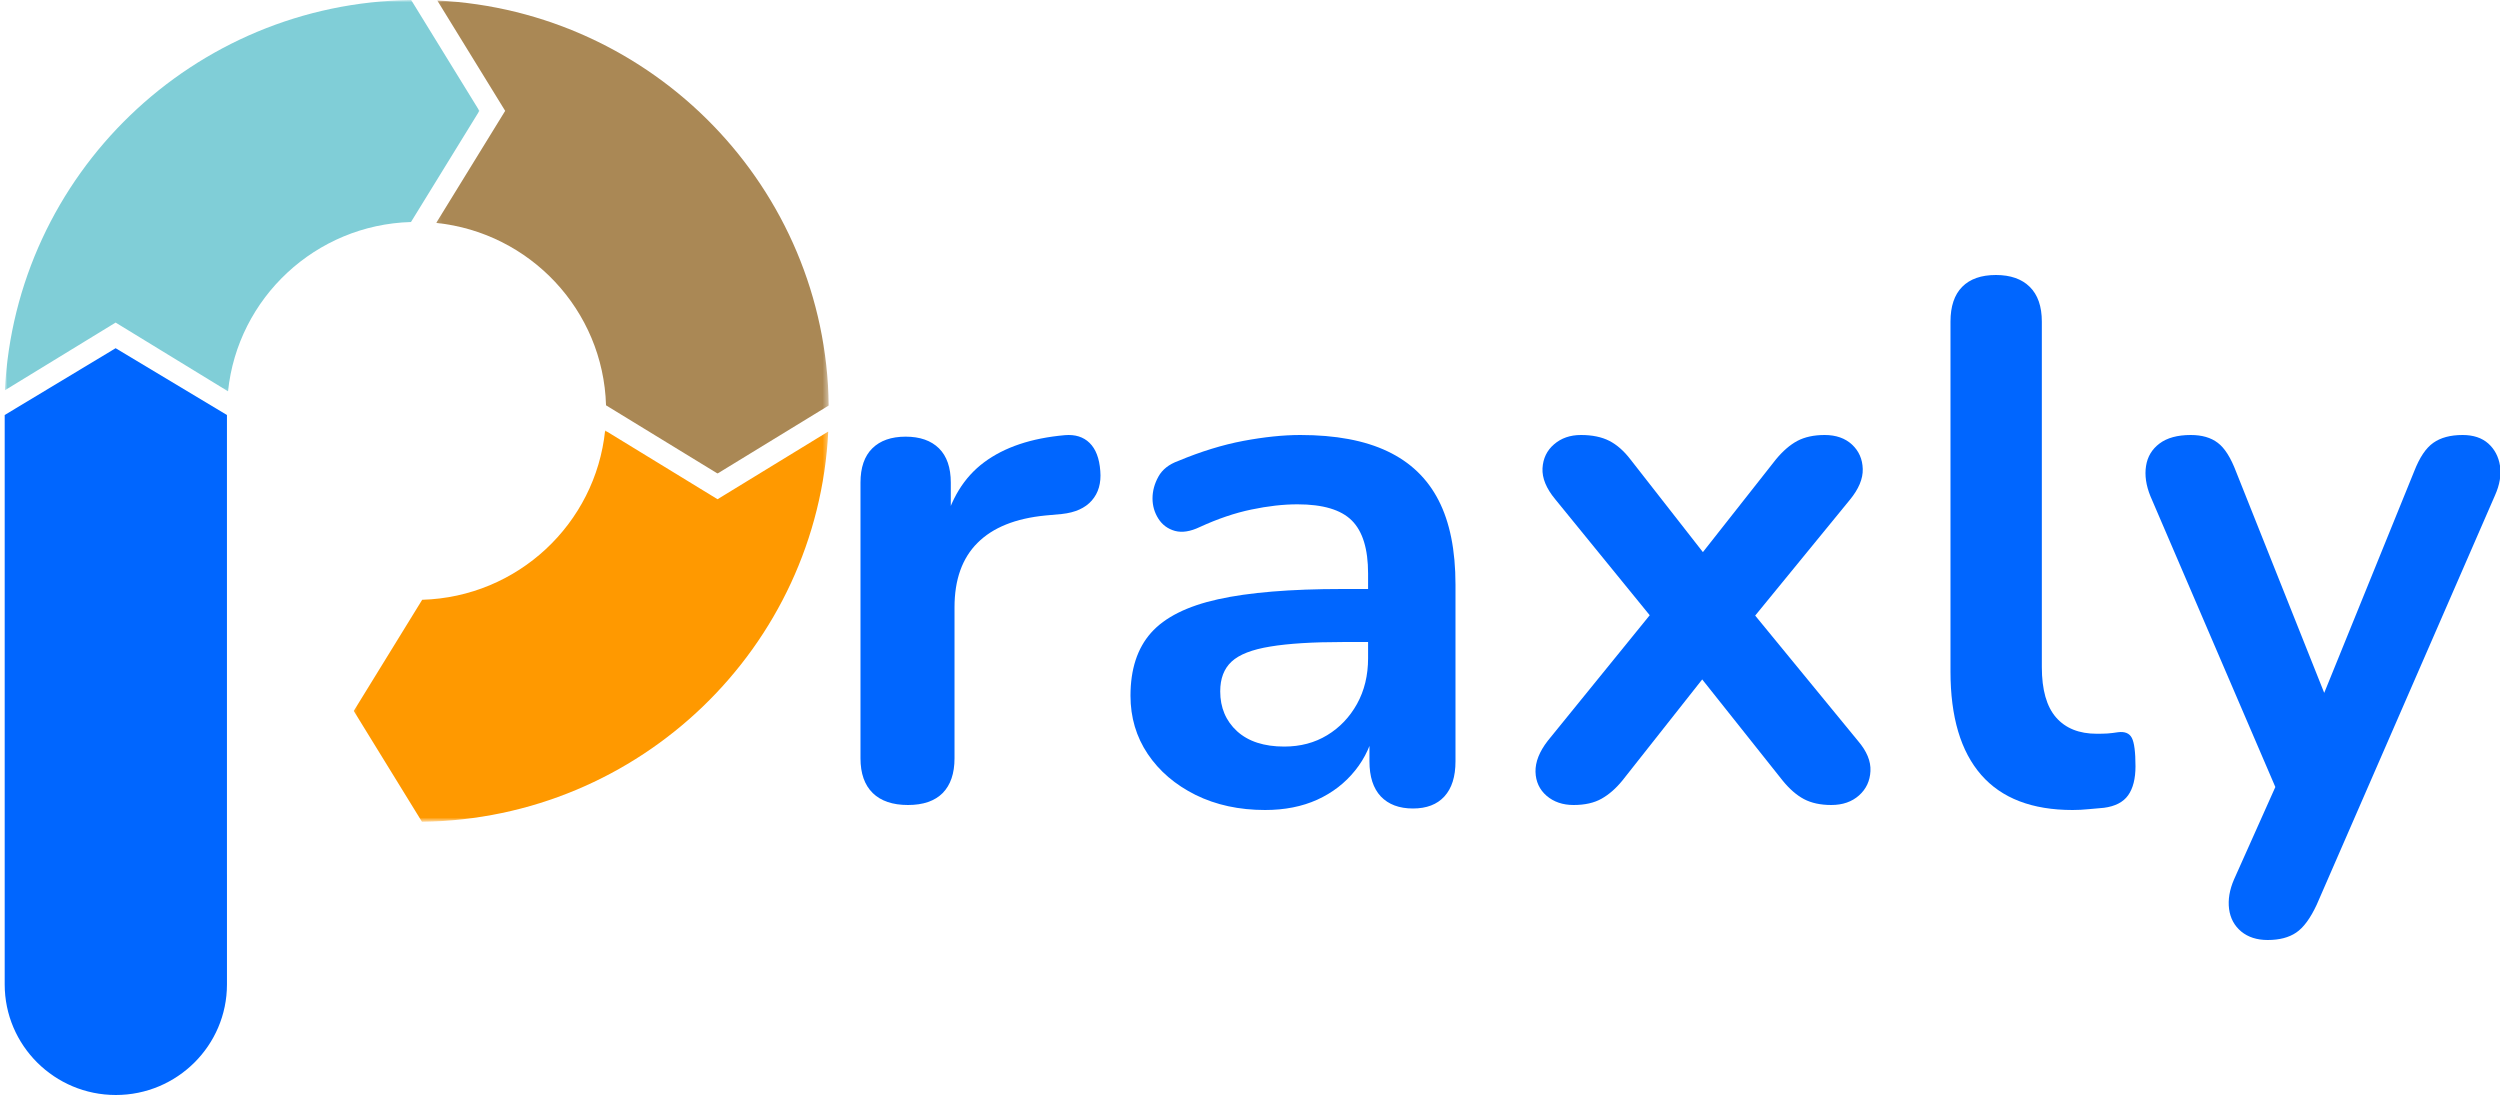
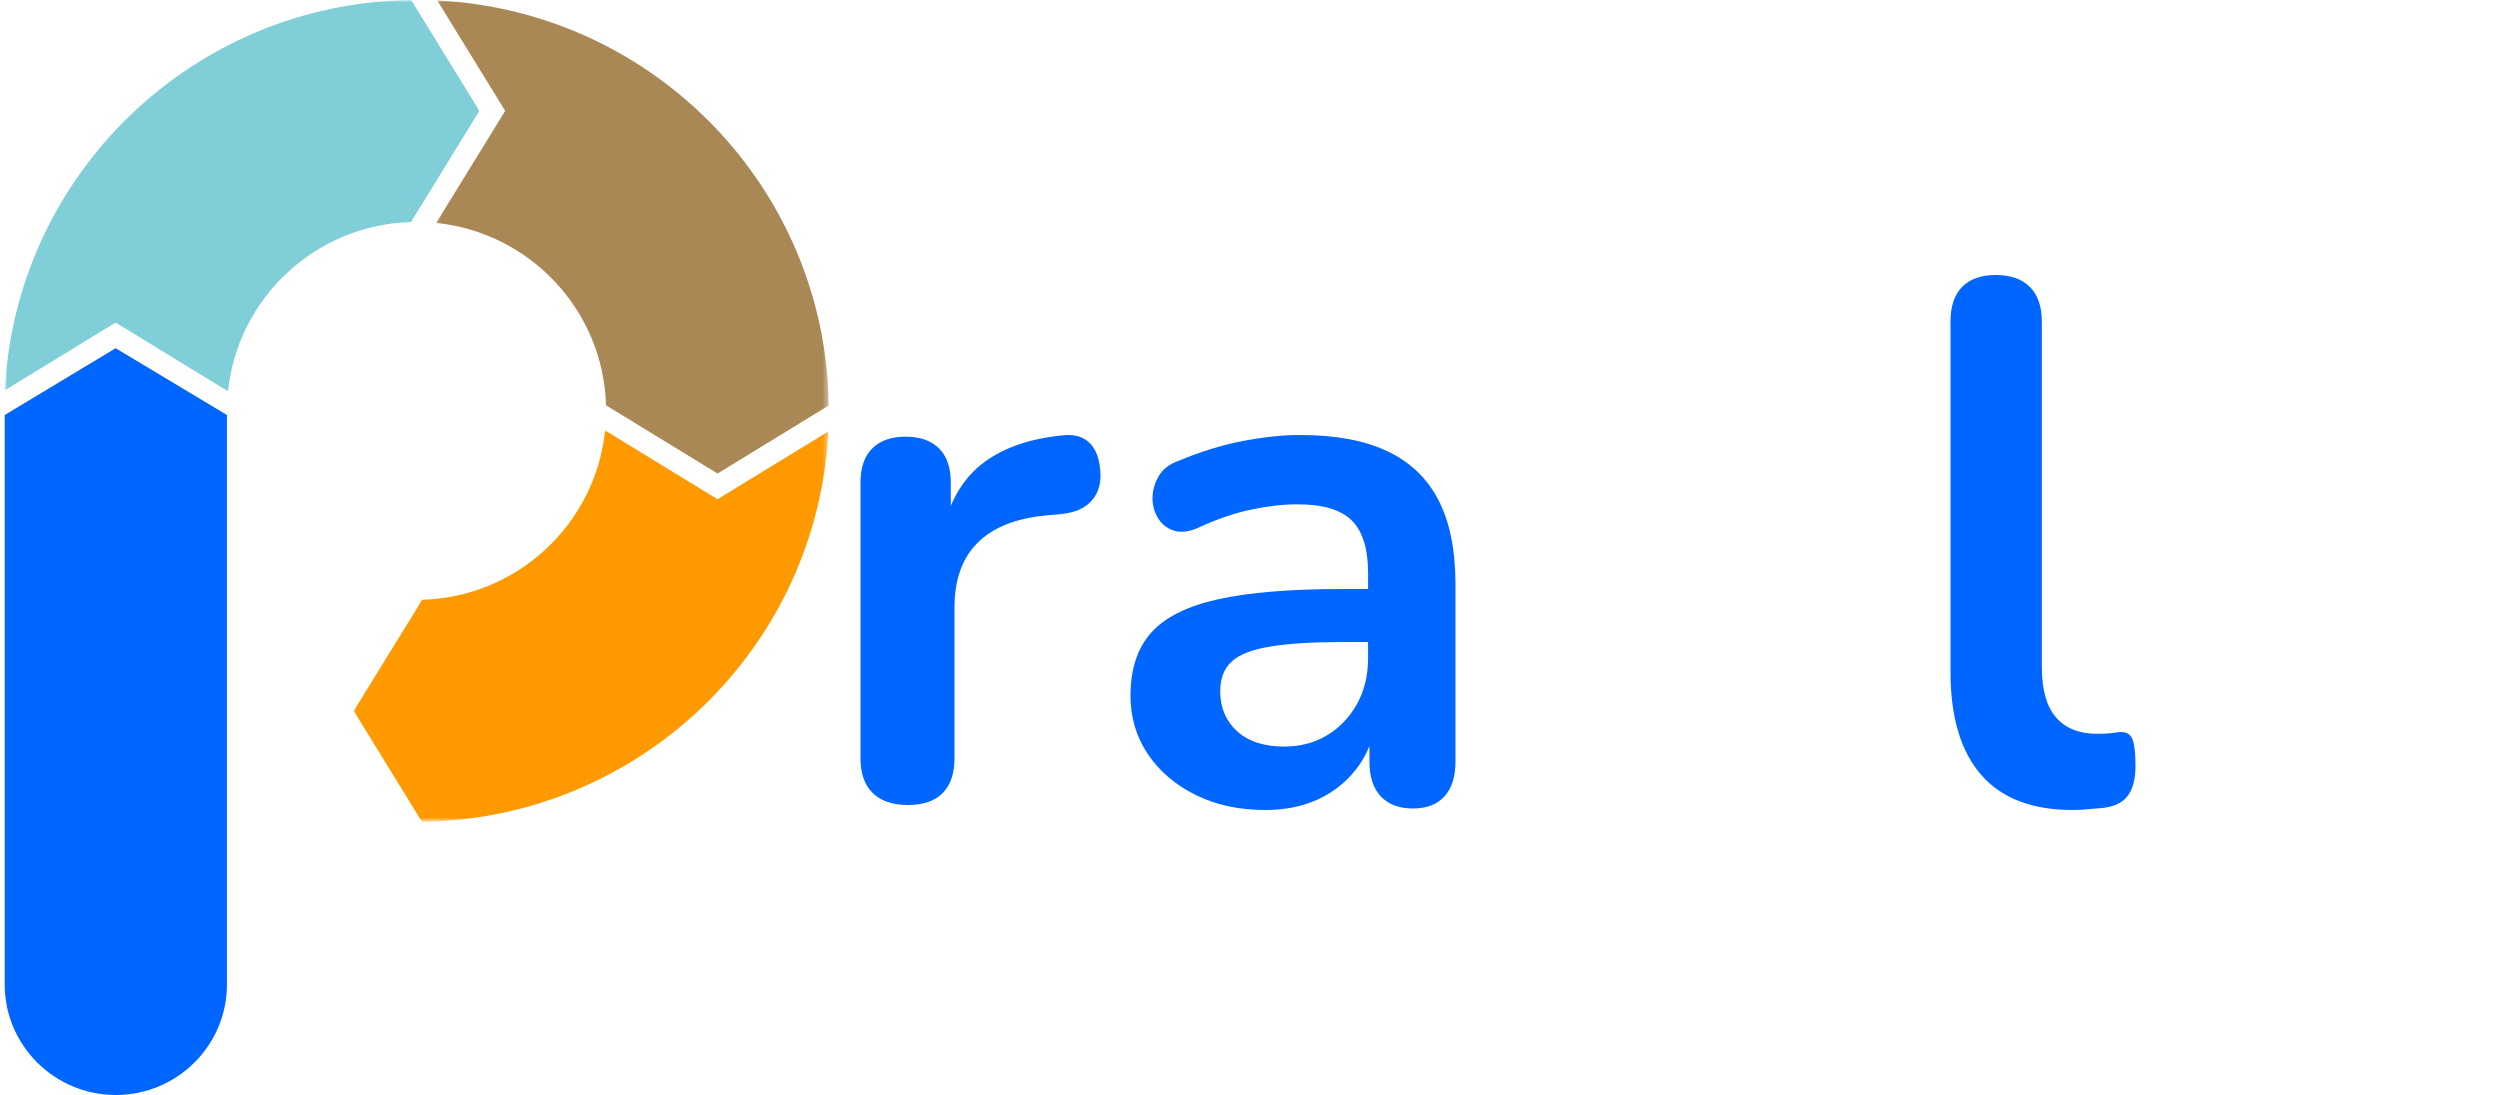
<svg xmlns="http://www.w3.org/2000/svg" width="500" height="219" viewBox="0 0 500 219" fill="none">
  <g clip-path="url(#clip0_8_23)">
    <g clip-path="url(#clip1_8_23)">
      <path d="M181.597 161C178.527 161 176.18 160.2 174.549 158.612C172.91 157.005 172.098 154.691 172.098 151.666V96.531C172.098 93.512 172.883 91.226 174.466 89.666C176.042 88.112 178.265 87.332 181.129 87.332C183.992 87.332 186.208 88.112 187.792 89.666C189.368 91.226 190.159 93.512 190.159 96.531V105.729H188.7C190.077 99.888 192.782 95.466 196.822 92.46C200.876 89.442 206.252 87.631 212.956 87.034C215.028 86.857 216.68 87.373 217.912 88.58C219.158 89.795 219.874 91.667 220.059 94.197C220.259 96.626 219.688 98.593 218.352 100.112C217.031 101.618 215.035 102.513 212.378 102.798L209.102 103.097C203.099 103.68 198.564 105.505 195.501 108.578C192.431 111.637 190.903 115.931 190.903 121.466V151.666C190.903 154.691 190.111 157.005 188.535 158.612C186.952 160.2 184.639 161 181.597 161Z" fill="#0066FF" />
    </g>
    <g clip-path="url(#clip2_8_23)">
      <path d="M253.017 162C247.82 162 243.183 160.993 239.12 158.986C235.051 156.958 231.857 154.231 229.545 150.792C227.247 147.36 226.098 143.476 226.098 139.147C226.098 133.851 227.466 129.658 230.202 126.569C232.951 123.466 237.424 121.225 243.607 119.855C249.789 118.485 258.065 117.8 268.447 117.8H275.806V128.405H268.611C262.538 128.405 257.682 128.706 254.057 129.309C250.425 129.898 247.847 130.898 246.315 132.323C244.797 133.735 244.044 135.714 244.044 138.27C244.044 141.524 245.166 144.182 247.409 146.244C249.666 148.292 252.812 149.313 256.847 149.313C260.075 149.313 262.934 148.559 265.437 147.038C267.934 145.524 269.924 143.442 271.401 140.791C272.878 138.126 273.617 135.077 273.617 131.638V114.704C273.617 109.792 272.53 106.257 270.362 104.099C268.207 101.948 264.589 100.866 259.501 100.866C256.656 100.866 253.578 101.215 250.282 101.907C246.999 102.585 243.552 103.756 239.941 105.414C238.06 106.312 236.412 106.565 234.989 106.182C233.567 105.784 232.459 104.969 231.679 103.743C230.892 102.503 230.503 101.153 230.503 99.687C230.503 98.207 230.892 96.755 231.679 95.33C232.459 93.905 233.792 92.857 235.673 92.179C240.173 90.302 244.509 88.966 248.668 88.178C252.84 87.397 256.642 87 260.075 87C267.133 87 272.94 88.089 277.502 90.261C282.057 92.419 285.463 95.68 287.706 100.043C289.963 104.414 291.098 110.038 291.098 116.923V152.272C291.098 155.328 290.36 157.664 288.882 159.287C287.419 160.89 285.326 161.699 282.59 161.699C279.834 161.699 277.693 160.89 276.161 159.287C274.643 157.664 273.891 155.328 273.891 152.272V145.202H275.067C274.39 148.641 273.043 151.608 271.018 154.108C269.007 156.615 266.484 158.561 263.44 159.945C260.411 161.315 256.936 162 253.017 162Z" fill="#0066FF" />
    </g>
    <g clip-path="url(#clip3_8_23)">
      <path d="M314.711 161C312.547 161 310.754 160.383 309.325 159.163C307.896 157.922 307.155 156.325 307.1 154.365C307.058 152.391 307.876 150.328 309.545 148.169L333.478 118.695V127.386L311.029 99.831C309.25 97.679 308.405 95.623 308.501 93.662C308.611 91.688 309.38 90.091 310.809 88.864C312.238 87.624 314.031 87 316.195 87C318.461 87 320.357 87.398 321.882 88.179C323.4 88.967 324.802 90.201 326.086 91.88L343.809 114.555H337.324L355.184 91.88C356.572 90.201 358.001 88.967 359.471 88.179C360.955 87.398 362.775 87 364.939 87C367.206 87 369.033 87.644 370.407 88.919C371.781 90.201 372.495 91.826 372.55 93.8C372.605 95.76 371.739 97.816 369.967 99.969L347.656 127.249V118.996L371.588 148.169C373.36 150.239 374.198 152.254 374.089 154.228C373.992 156.188 373.237 157.806 371.808 159.081C370.379 160.356 368.524 161 366.258 161C364.094 161 362.273 160.602 360.79 159.821C359.32 159.04 357.905 157.806 356.531 156.12L337.324 131.965H343.534L324.465 156.12C323.181 157.696 321.8 158.903 320.316 159.739C318.846 160.575 316.978 161 314.711 161Z" fill="#0066FF" />
    </g>
    <g clip-path="url(#clip4_8_23)">
      <path d="M414.511 162C406.423 162 400.334 159.66 396.242 154.98C392.144 150.287 390.098 143.391 390.098 134.307V64.332C390.098 61.269 390.873 58.95 392.436 57.367C393.993 55.791 396.242 55 399.178 55C402.094 55 404.35 55.791 405.948 57.367C407.558 58.95 408.367 61.269 408.367 64.332V133.426C408.367 137.961 409.319 141.32 411.222 143.501C413.125 145.669 415.83 146.75 419.35 146.75C420.125 146.75 420.852 146.736 421.525 146.695C422.211 146.64 422.898 146.557 423.591 146.447C424.95 146.268 425.875 146.64 426.364 147.576C426.853 148.511 427.098 150.411 427.098 153.274C427.098 155.737 426.609 157.664 425.63 159.055C424.651 160.431 423.034 161.264 420.791 161.56C419.826 161.649 418.806 161.738 417.719 161.835C416.645 161.945 415.578 162 414.511 162Z" fill="#0066FF" />
    </g>
    <g clip-path="url(#clip5_8_23)">
      <path d="M453.532 188C451.385 188 449.619 187.431 448.242 186.3C446.879 185.162 446.067 183.667 445.815 181.802C445.577 179.938 445.904 177.97 446.797 175.906L456.75 153.639V161.317L430.081 99.231C429.208 97.078 428.915 95.062 429.208 93.198C429.495 91.333 430.394 89.838 431.908 88.7C433.414 87.569 435.494 87 438.152 87C440.389 87 442.188 87.521 443.552 88.563C444.929 89.591 446.156 91.525 447.233 94.377L467.031 144.068H462.613L482.847 94.24C483.917 91.484 485.192 89.591 486.664 88.563C488.137 87.521 490.087 87 492.527 87C494.668 87 496.379 87.569 497.654 88.7C498.922 89.838 499.706 91.319 499.999 93.143C500.285 94.953 499.951 96.941 498.99 99.094L463.349 180.925C462.074 183.667 460.704 185.532 459.232 186.519C457.773 187.506 455.877 188 453.532 188Z" fill="#0066FF" />
    </g>
    <g clip-path="url(#clip6_8_23)">
      <mask id="mask0_8_23" style="mask-type:luminance" maskUnits="userSpaceOnUse" x="87" y="0" width="79" height="96">
        <path d="M87.095 0H165.64V95.016H87.095V0Z" fill="white" />
      </mask>
      <g mask="url(#mask0_8_23)">
        <path d="M101.036 22.172L87.243 44.586C105.969 46.508 120.652 62.019 121.206 81.064L143.508 94.704L165.749 81.1C165.186 37.586 130.703 2.225 87.452 0.095L101.036 22.172Z" fill="#AA8855" />
      </g>
      <mask id="mask1_8_23" style="mask-type:luminance" maskUnits="userSpaceOnUse" x="0" y="0" width="97" height="79">
        <path d="M0.991 0H96.394V78.794H0.991V0Z" fill="white" />
      </mask>
      <g mask="url(#mask1_8_23)">
        <path d="M23.123 64.513L45.606 78.264C47.534 59.593 63.093 44.955 82.197 44.403L95.876 22.172L82.233 0C38.585 0.559 3.114 34.936 0.978 78.056L23.123 64.513Z" fill="#80CED7" />
      </g>
      <mask id="mask2_8_23" style="mask-type:luminance" maskUnits="userSpaceOnUse" x="70" y="85" width="96" height="80">
        <path d="M70.242 85.746H165.64V164.25H70.242V85.746Z" fill="white" />
      </mask>
      <g mask="url(#mask2_8_23)">
        <path d="M143.508 99.846L121.025 86.095C119.097 104.763 103.538 119.404 84.435 119.956L70.753 142.187L84.396 164.359C128.046 163.798 163.517 129.42 165.651 86.303L143.508 99.846Z" fill="#FF9900" />
      </g>
      <path fill-rule="evenodd" clip-rule="evenodd" d="M23.126 69.642L45.391 83.001H45.39V174.734C45.391 174.817 45.392 174.899 45.392 174.981V196.881C45.392 209.097 35.419 219 23.166 219C10.912 219 0.939 209.097 0.939 196.881V183.96V174.981V83.001L23.126 69.642Z" fill="#0066FF" />
    </g>
  </g>
  <defs>
    <clipPath id="clip0_8_23">
      <rect width="500" height="219" fill="white" />
    </clipPath>
    <clipPath id="clip1_8_23">
      <rect width="48" height="74" fill="white" transform="translate(172.098 87)" />
    </clipPath>
    <clipPath id="clip2_8_23">
      <rect width="65" height="75" fill="white" transform="translate(226.098 87)" />
    </clipPath>
    <clipPath id="clip3_8_23">
-       <rect width="67" height="74" fill="white" transform="translate(307.098 87)" />
-     </clipPath>
+       </clipPath>
    <clipPath id="clip4_8_23">
      <rect width="37" height="107" fill="white" transform="translate(390.098 55)" />
    </clipPath>
    <clipPath id="clip5_8_23">
-       <rect width="71" height="101" fill="white" transform="translate(429.098 87)" />
-     </clipPath>
+       </clipPath>
    <clipPath id="clip6_8_23">
      <rect width="166" height="219" fill="white" transform="translate(0.098)" />
    </clipPath>
  </defs>
</svg>